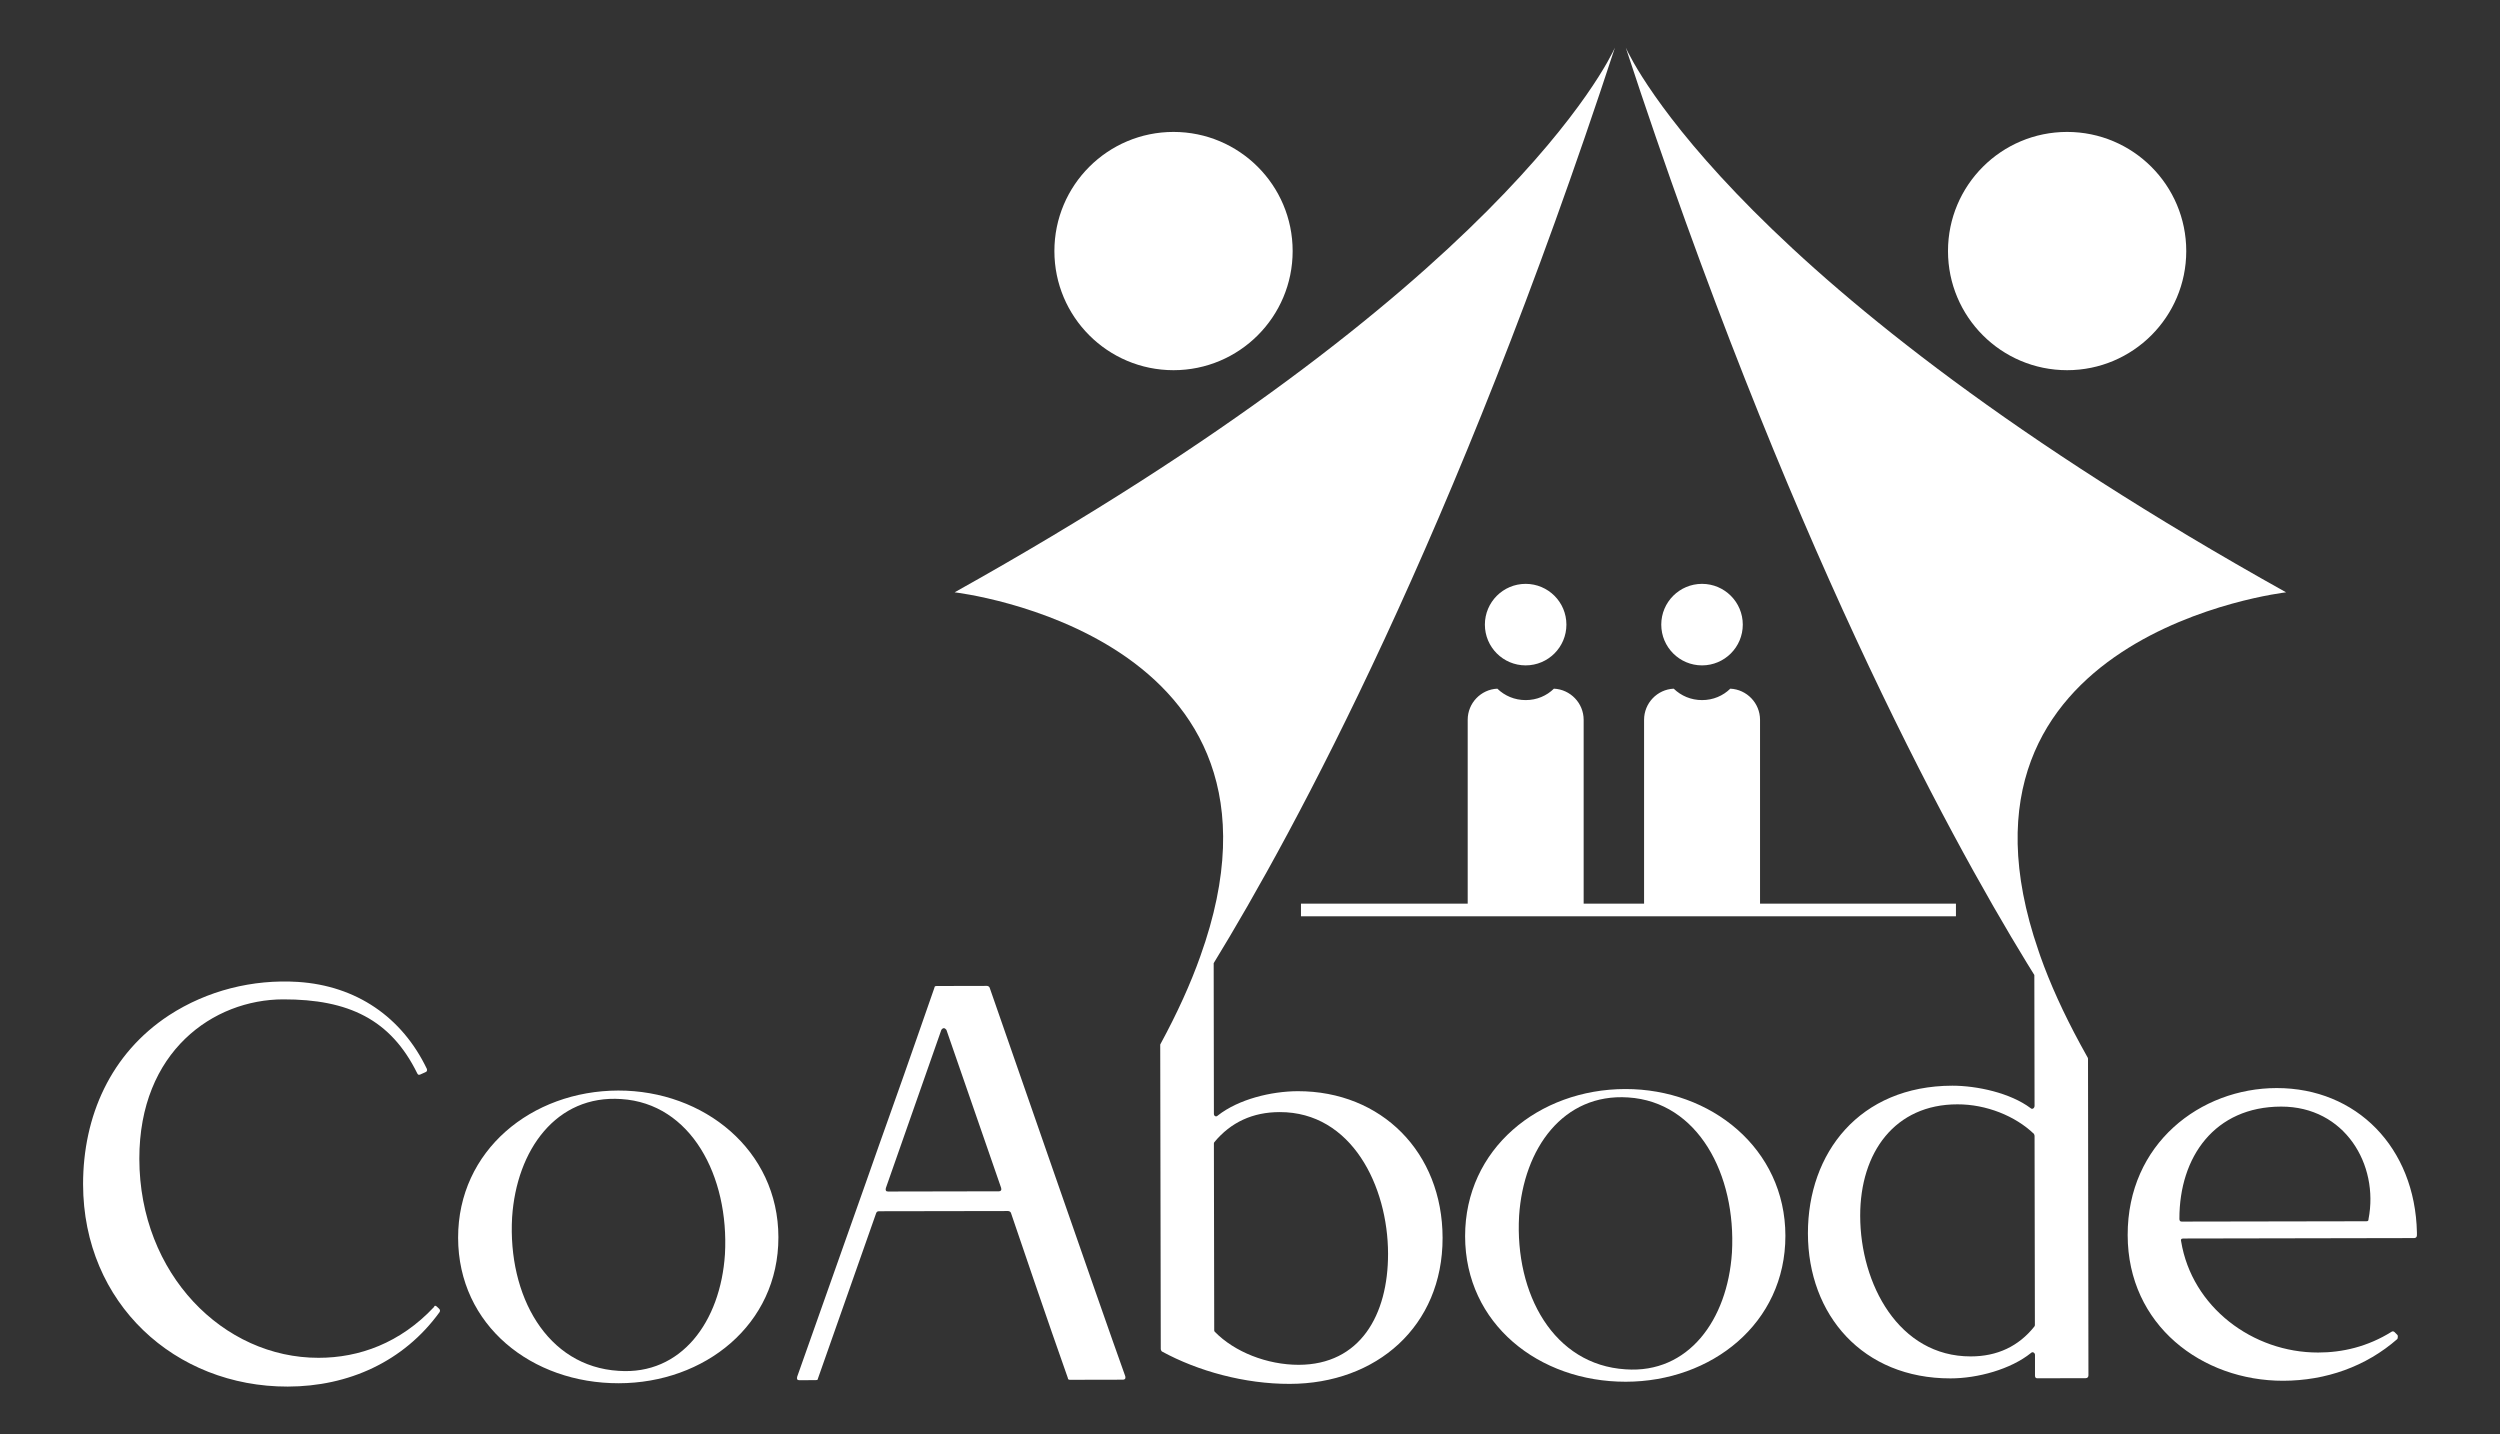
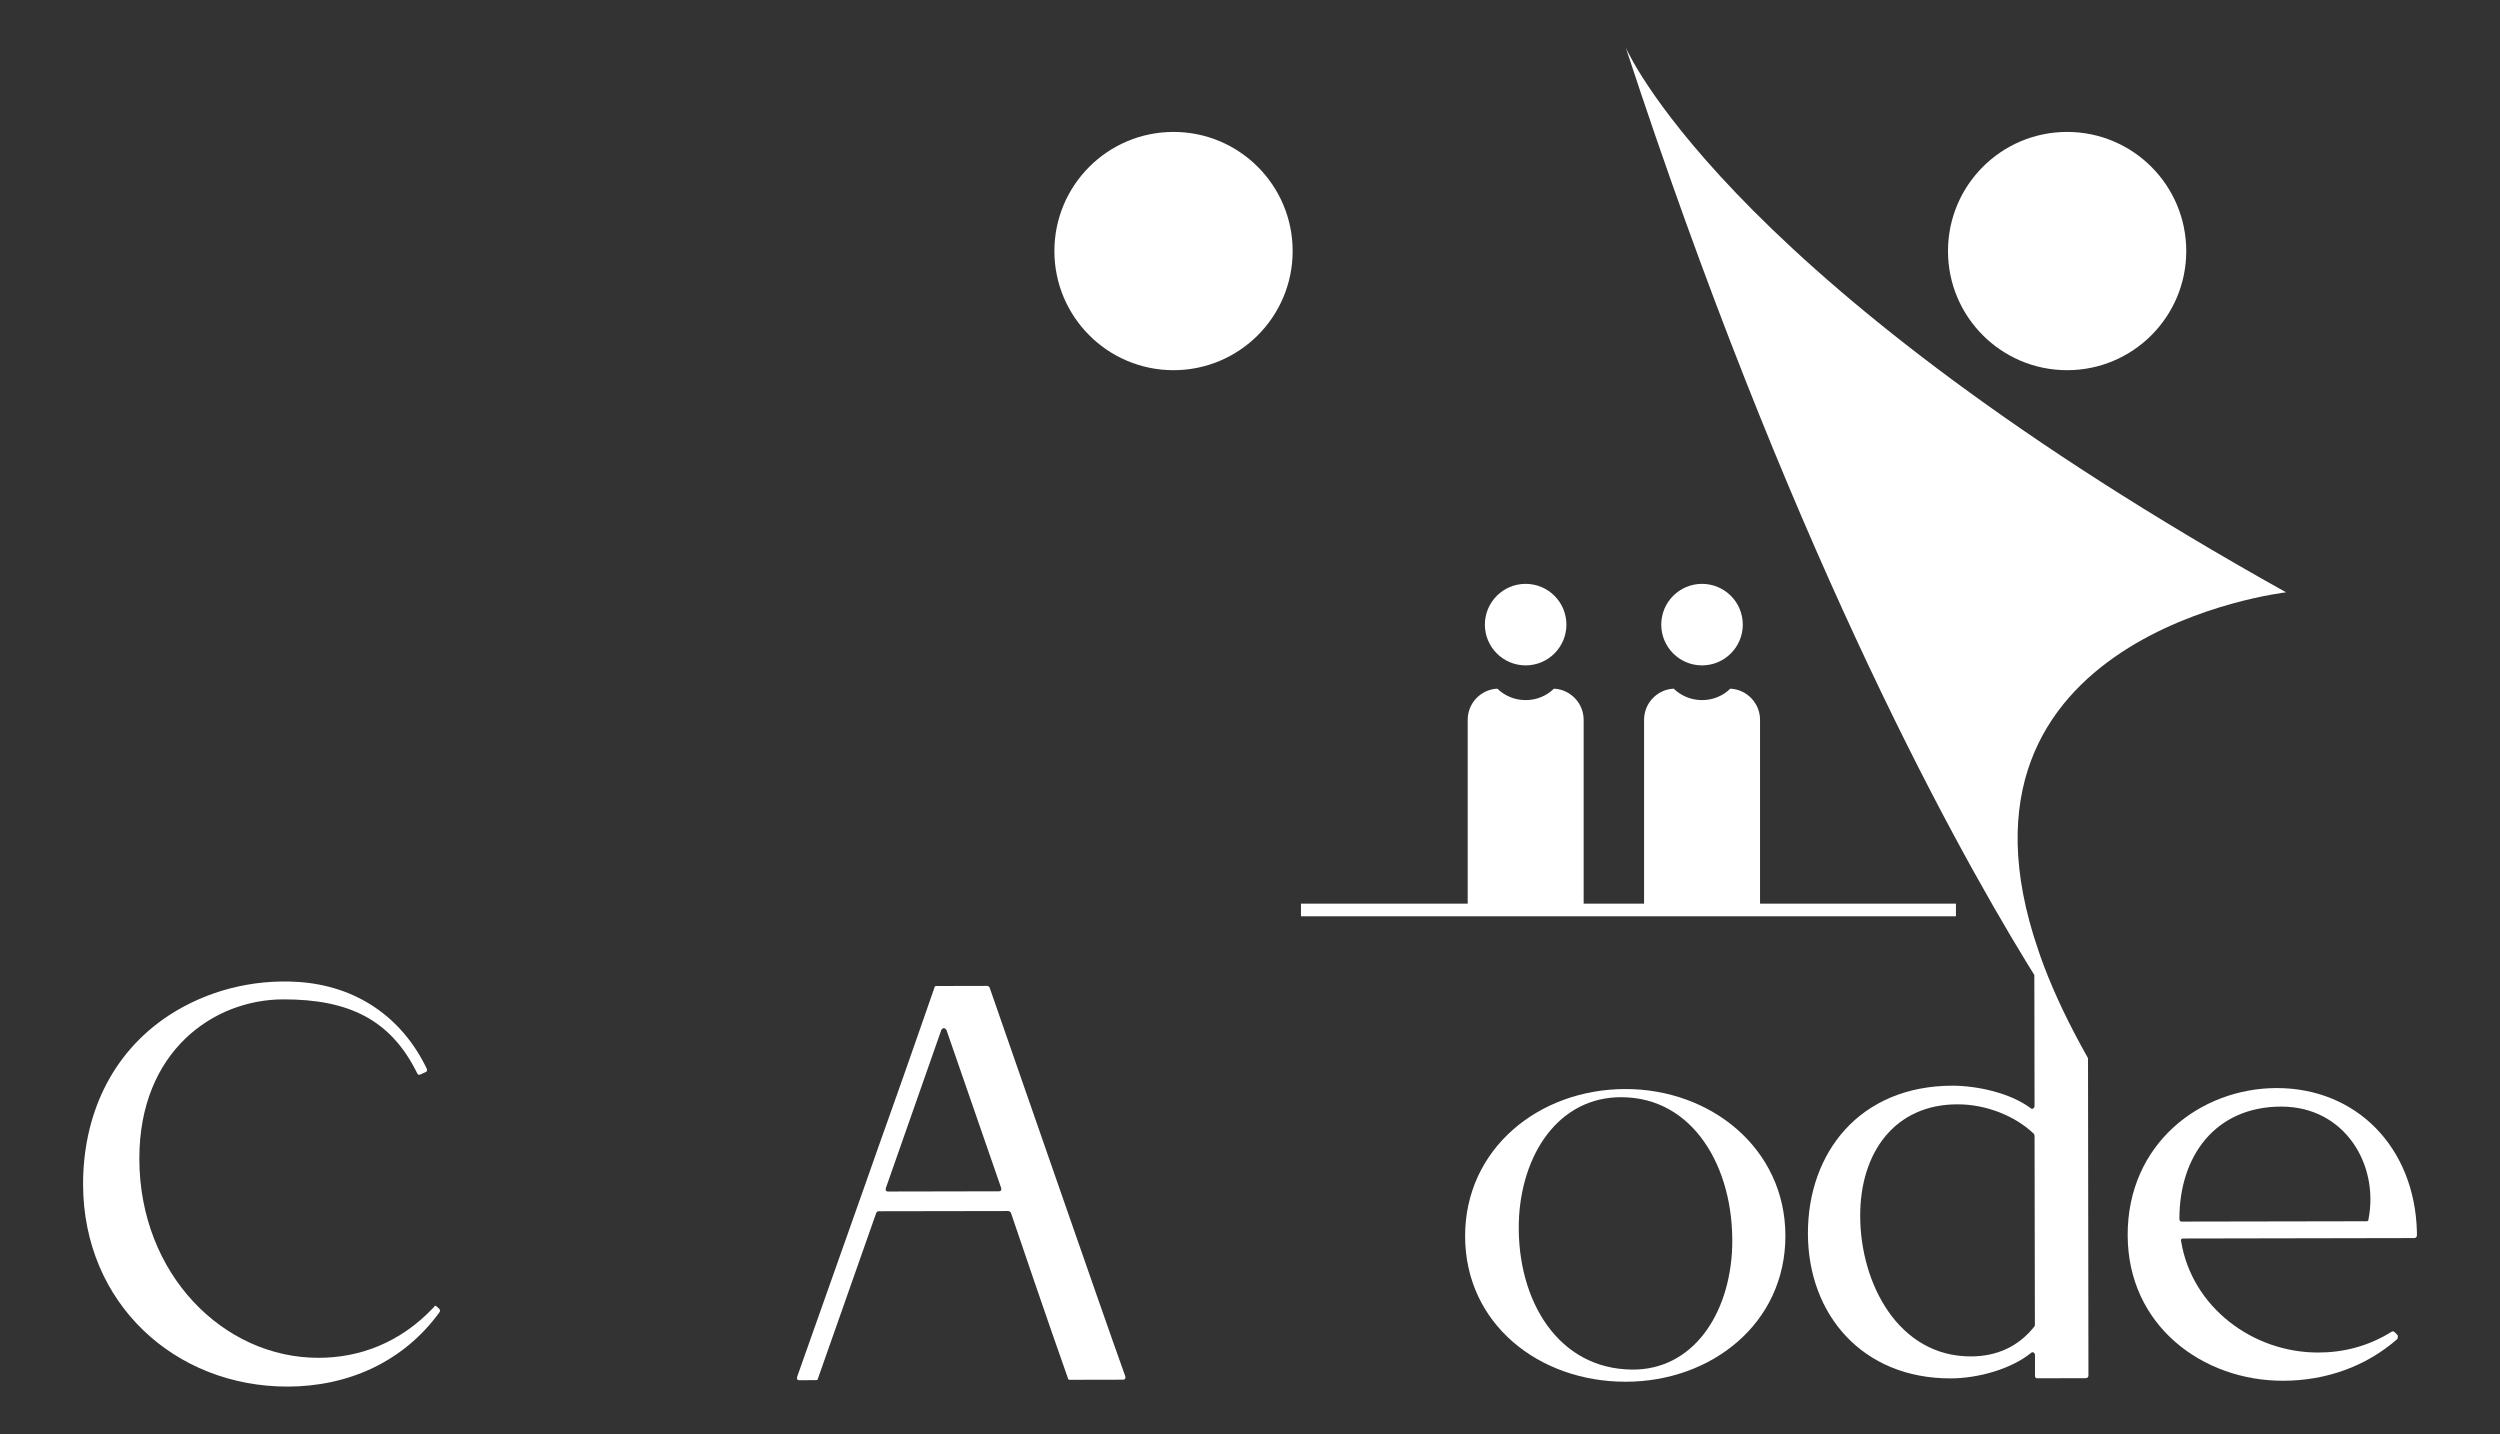
<svg xmlns="http://www.w3.org/2000/svg" height="860.547" viewBox="0 0 1500 860.547" width="1500">
  <rect x="0" y="0" width="1500" height="860.547" fill="#333333" stroke="none" />
  <g fill="#fff">
    <path d="M263.423,785.2l-1.035-0.97c-0.97-1.035-1.681-1.035-2.004,0 c-20.239,21.597-44.875,30.455-69.188,30.455c-57.096,0.129-107.467-50.113-107.596-119.365 c-0.065-64.532,44.487-95.634,86.323-95.699c39.185-0.065,64.532,12.027,80.439,44.422 c0.388,0.712,0.711,1.035,1.681,0.712l3.039-1.358c1.035-0.323,1.358-1.034,1.035-2.069 c-14.872-31.037-42.289-49.918-77.4-52.182c-27.028-1.681-54.38,5.109-77.335,20.045 C66.335,632.211,49.846,669.715,49.846,710.581c0.129,71.58,55.285,121.499,122.792,121.369 c36.469-0.064,69.576-14.937,91.108-44.681C264.134,786.558,264.134,785.911,263.423,785.2z" />
-     <path d="M370.955,654.325c-51.988,0.129-96.151,35.952-96.087,88.327 c0.065,52.699,44.358,87.422,96.41,87.293c51.276-0.064,95.828-34.917,95.763-87.616 C466.977,690.018,422.296,654.26,370.955,654.325z M434.97,752.546 c-2.651,40.543-26.253,72.615-63.756,69.964c-43.194-2.587-66.601-45.134-63.95-92.078 c2.651-40.543,26.576-73.649,65.437-70.998C414.537,662.02,437.556,705.602,434.97,752.546z" />
    <path d="M631.799,701.916l-38.021-109.342c-0.323-0.711-1.034-1.035-1.681-1.035 l-30.067,0.065c-0.97,0-1.358,0.323-1.358,0.97l-10.734,30.779 c-10.41,30.067-20.498,57.743-29.938,84.836l-41.707,117.878c-0.323,1.358,0,2.069,1.358,2.069 l9.828-0.065c0.97,0,1.293-0.323,1.293-0.97l34.982-99.385c0.388-0.646,0.711-0.97,1.681-0.97 l77.335-0.129c0.711,0,1.358,0.323,1.746,0.97c2.716,8.147,23.407,68.864,34.206,99.255 c0,0.711,0.388,1.035,1.358,1.035l31.749-0.065c1.035,0,1.681-0.647,1.358-2.005 C667.04,803.176,649.064,751.511,631.799,701.916z M599.404,714.783l-66.536,0.129 c-1.358,0-1.681-0.711-1.358-2.069l33.301-94.923c0.97-1.358,2.005-1.358,3.039,0l32.848,94.858 C601.085,714.137,600.374,714.783,599.404,714.783z" />
-     <path d="M975.216,653.42c-52.052,0.065-96.216,35.952-96.151,88.328 c0.065,52.634,44.358,87.357,96.41,87.293c51.341-0.065,95.828-34.917,95.763-87.617 C1071.173,689.048,1026.492,653.355,975.216,653.42z M1039.166,751.576 c-2.651,40.543-26.253,72.679-63.756,70.028c-43.194-2.651-66.601-45.134-63.95-92.078 c2.651-40.543,26.576-73.649,65.437-71.063C1018.733,661.115,1041.817,704.632,1039.166,751.576z" />
+     <path d="M975.216,653.42c-52.052,0.065-96.216,35.952-96.151,88.328 c0.065,52.634,44.358,87.357,96.41,87.293c51.341-0.065,95.828-34.917,95.763-87.617 C1071.173,689.048,1026.492,653.355,975.216,653.42z M1039.166,751.576 c-2.651,40.543-26.253,72.679-63.756,70.028c-43.194-2.651-66.601-45.134-63.95-92.078 c2.651-40.543,26.576-73.649,65.437-71.063C1018.733,661.115,1041.817,704.632,1039.166,751.576" />
    <path d="M1365.965,652.838c-45.587,0.064-89.491,33.236-89.362,88.263 c0.065,54.057,44.681,87.422,93.306,87.358c25.67-0.065,49.66-8.535,68.541-25.089 c0.323-1.034,0.323-2.069,0-2.392l-1.681-1.681c-0.323-0.323-1.034-0.711-1.681-0.323 c-14.549,9.117-29.745,12.544-44.229,12.544c-39.185,0.065-75.719-27.223-82.185-66.731 c-0.323-1.034,0-1.681,1.358-1.681l138.44-0.258c1.035,0,1.681-0.646,1.681-1.681v-1.681 C1449.054,688.466,1413.879,652.773,1365.965,652.838z M1421.121,731.401 c0,1.035-0.323,1.358-1.358,1.358l-110.765,0.194c-1.035,0-1.358-0.646-1.358-1.681 c-0.065-37.18,21.209-67.248,61.04-67.313C1406.83,663.895,1427.457,698.683,1421.121,731.401z" />
-     <path d="M778.645,654.713c-15.907,0.065-35.499,4.785-47.979,14.614 c-0.97,1.034-2.328,0.323-2.328-0.97l-0.129-90.461c48.431-79.081,144.712-256.318,240.734-549.299 c-3.686,8.147-68.218,143.743-396.18,326.799c0,0,216.81,24.959,147.428,218.361 c-5.82,16.424-13.773,34.012-24.054,52.958c0,0.065,0,0.065,0,0.065l0.323,182.733 c0,0.388,0.323,1.034,0.647,1.358c21.661,11.833,49.725,19.528,76.753,19.463 c51.988-0.064,91.755-34.529,91.69-87.616C865.485,691.441,828.951,654.648,778.645,654.713z M779.227,818.889c-18.946,0-38.538-7.695-50.371-19.851c-0.323-0.323-0.323-0.711-0.323-1.035 l-0.194-111.799c0-0.323,0-0.646,0.324-0.97c9.828-11.833,22.955-17.976,39.185-17.976 c43.194-0.065,64.92,44.487,64.985,84.965C832.896,789.08,816.019,818.824,779.227,818.889z" />
    <circle cx="704.113" cy="150.635" r="71.479" />
    <path d="M1252.742,634.797l-4.462-8.083c-10.281-18.946-18.235-36.533-24.054-52.958 c-0.388-1.164-0.841-2.328-1.164-3.427c-65.631-190.298,148.592-214.934,148.592-214.934 C1043.692,172.339,979.16,36.744,975.474,28.597c96.022,292.981,192.303,470.218,240.734,549.299 c1.487,2.392,2.975,4.785,4.397,7.113l0.129,78.499c0,1.358-1.358,2.392-2.392,1.358 c-12.156-9.117-32.072-13.45-46.944-13.45c-55.738,0.129-86.711,40.349-86.646,88.651 c0.065,48.949,32.913,87.034,85.547,86.97c16.23,0,36.146-5.432,48.302-15.26 c1.035-1.034,2.328,0,2.392,1.035v12.48c0,1.034,0.324,1.681,1.358,1.681l29.033-0.065 c1.035,0,1.681-0.646,1.681-1.681l-0.258-189.781L1252.742,634.797z M1220.606,795.934 c-9.44,11.833-22.244,17.911-38.15,17.911c-43.194,0.065-66.278-43.452-66.343-84.318 c-0.065-38.15,20.886-66.925,58.325-66.925c17.265-0.064,34.787,6.984,45.974,17.782 c0,0.388,0.323,0.388,0.323,1.358l0.194,113.157C1220.929,795.222,1220.929,795.546,1220.606,795.934z" />
    <circle cx="1240.274" cy="150.635" r="71.479" />
    <path d="M780.585 542.188H1173.565V549.779H780.585z" />
    <path d="M950.192,431.89v114.063h-69.575V431.89c0-10.022,7.888-18.235,17.782-18.687 c4.397,4.267,10.346,6.854,17.006,6.854c6.66,0,12.609-2.587,16.942-6.854 C942.238,413.655,950.192,421.867,950.192,431.89z" />
    <circle cx="915.387" cy="374.772" r="24.459" />
    <path d="M1056.02,431.89v114.063h-69.575V431.89 c0-10.022,7.889-18.235,17.782-18.687c4.397,4.267,10.346,6.854,17.006,6.854 c6.66,0,12.609-2.587,16.942-6.854C1048.066,413.655,1056.02,421.867,1056.02,431.89z" />
    <circle cx="1021.215" cy="374.772" r="24.459" />
  </g>
</svg>